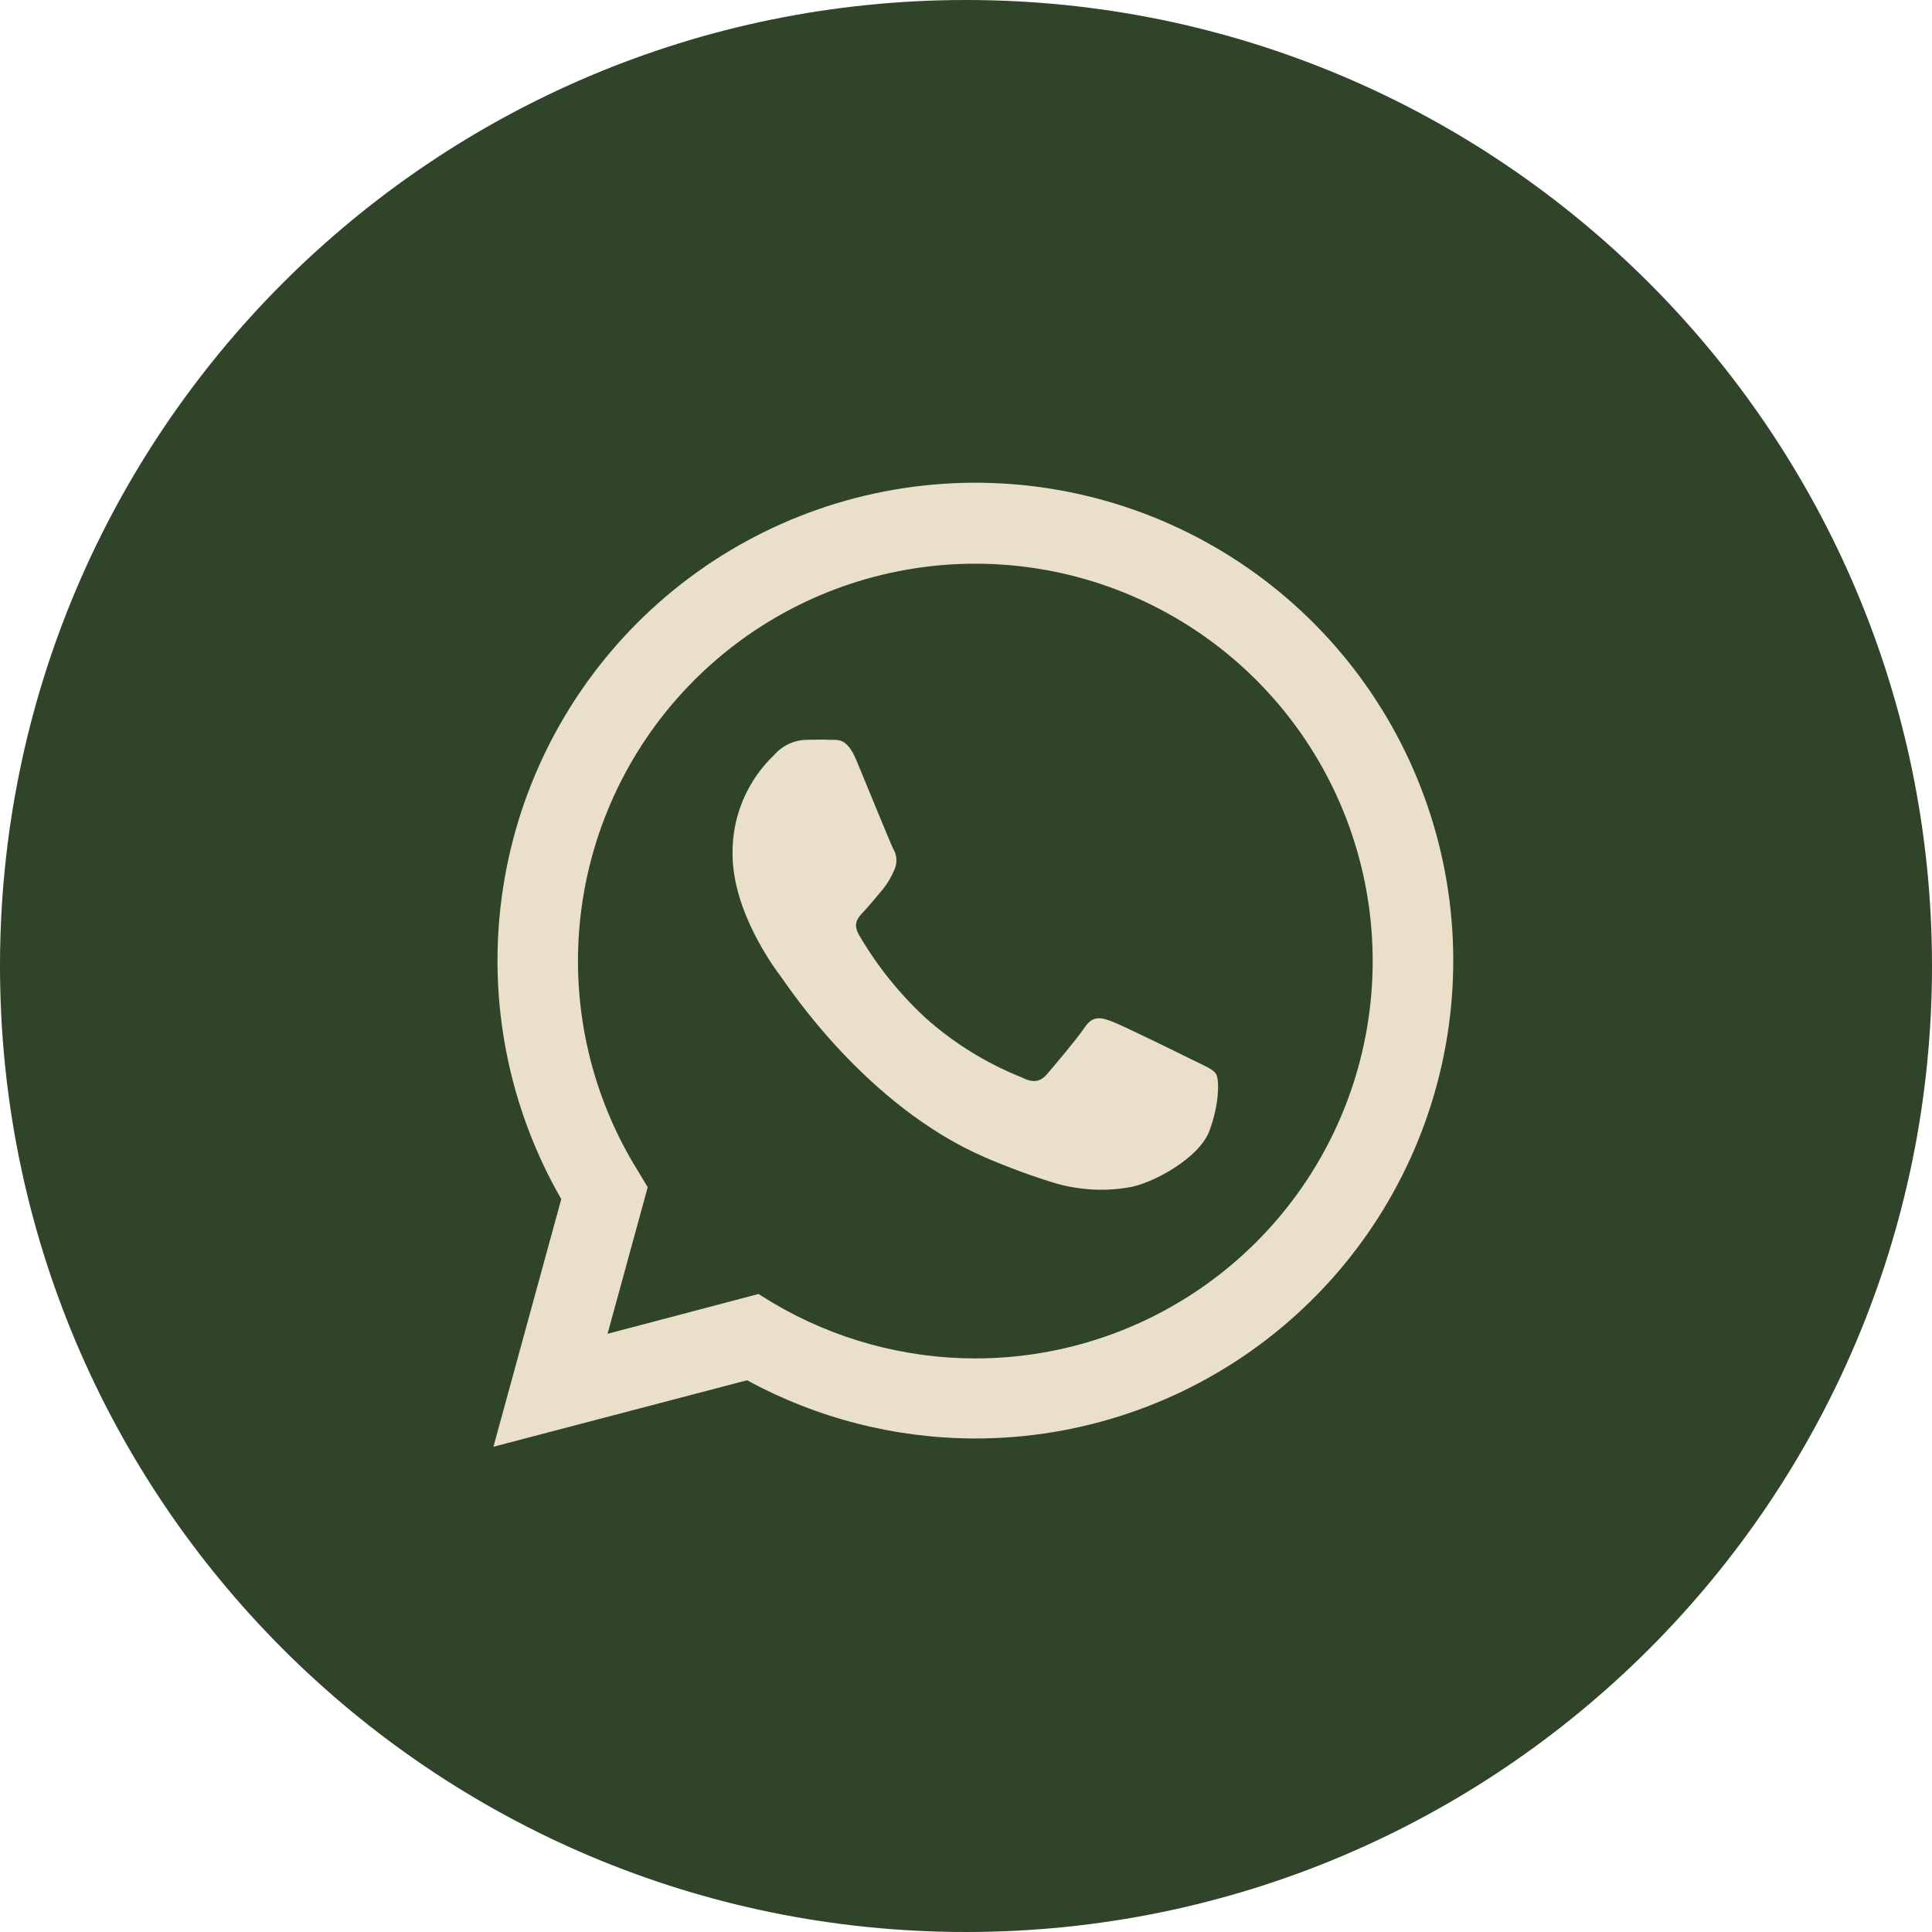
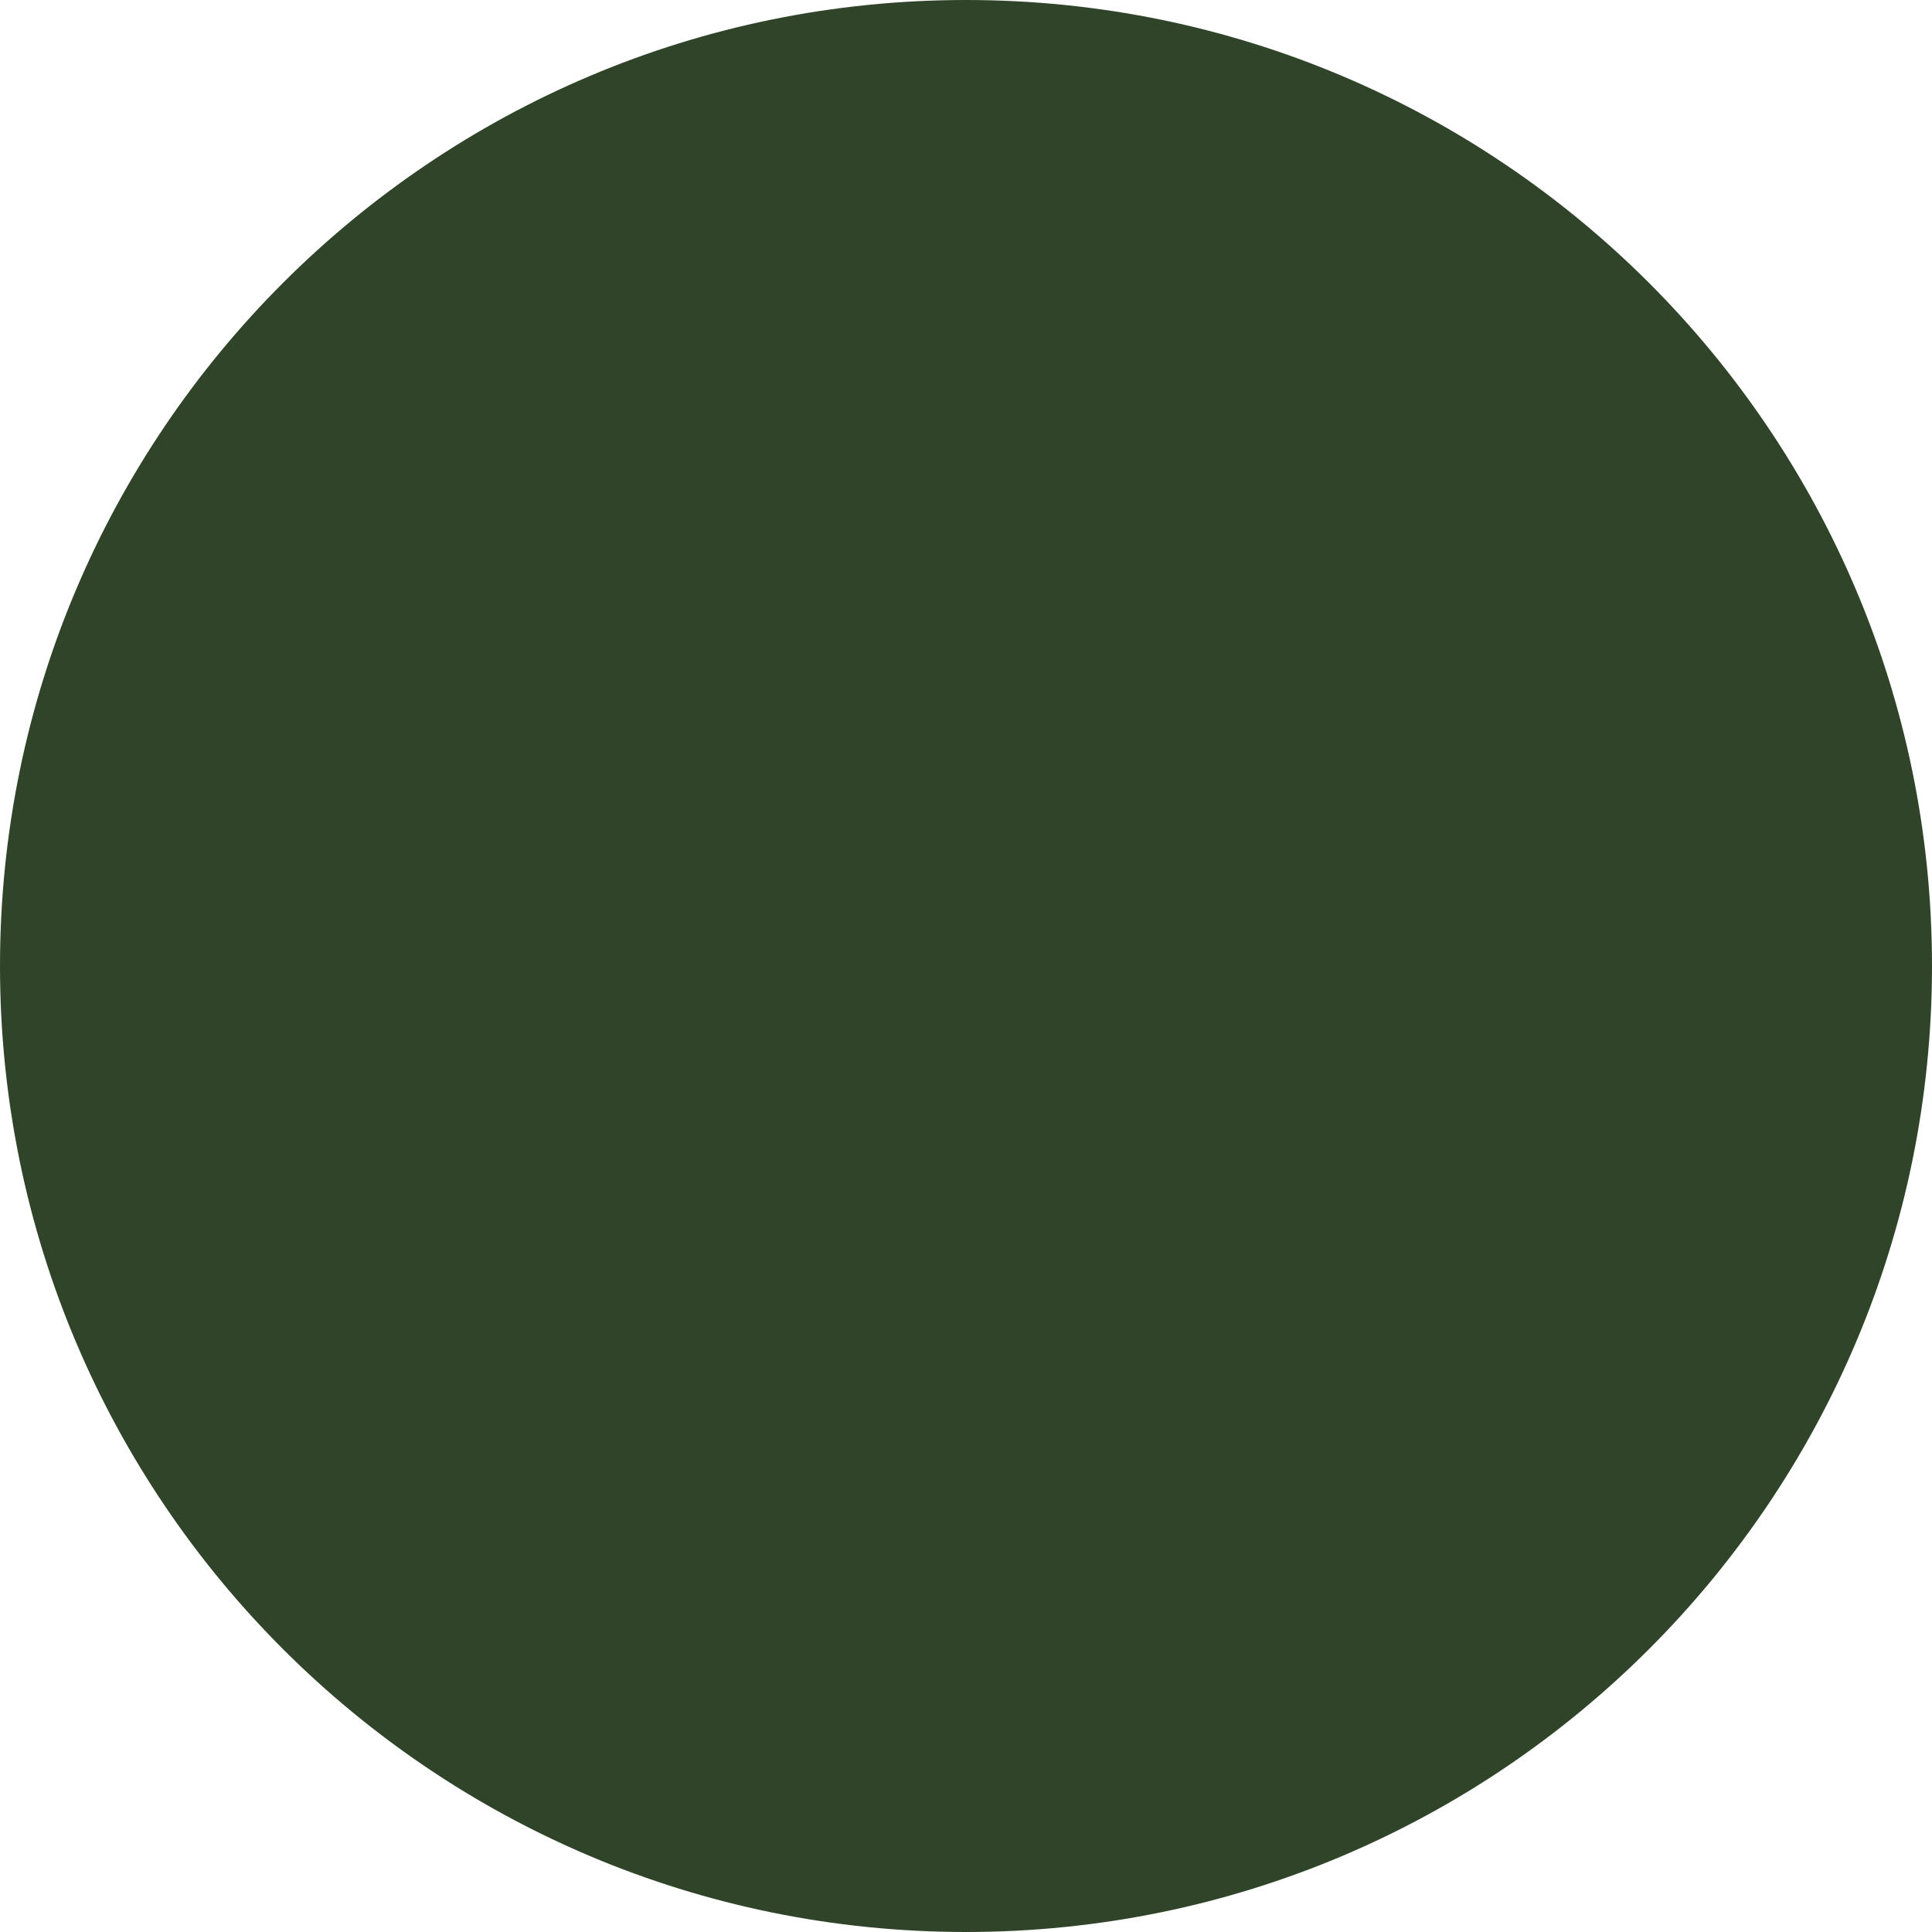
<svg xmlns="http://www.w3.org/2000/svg" width="215" height="215" viewBox="0 0 215 215" fill="none">
  <g clip-path="url(#clip0_301_32)">
    <path d="M107.5 215C166.871 215 215 166.871 215 107.5C215 48.129 166.871 0 107.5 0C48.129 0 0 48.129 0 107.5C0 166.871 48.129 215 107.5 215Z" fill="#304429" />
-     <path d="M54.91 161L62.46 133.44C56.619 123.297 54.287 111.512 55.825 99.909C57.364 88.307 62.687 77.536 70.97 69.266C79.252 60.997 90.031 55.691 101.636 54.17C113.241 52.65 125.023 55.001 135.156 60.858C145.29 66.715 153.208 75.751 157.683 86.565C162.158 97.38 162.941 109.369 159.909 120.673C156.878 131.978 150.202 141.967 140.916 149.092C131.631 156.216 120.254 160.078 108.55 160.08C99.672 160.075 90.936 157.847 83.14 153.6L54.91 161ZM84.41 144L86.03 145C92.842 149.034 100.613 151.165 108.53 151.17C118.334 151.172 127.861 147.915 135.613 141.913C143.364 135.91 148.902 127.501 151.353 118.009C153.805 108.516 153.033 98.478 149.158 89.472C145.283 80.466 138.525 73.003 129.946 68.257C121.368 63.511 111.455 61.75 101.766 63.252C92.078 64.753 83.163 69.432 76.423 76.552C69.684 83.673 65.502 92.831 64.534 102.587C63.567 112.344 65.87 122.145 71.08 130.45L72.08 132.12L67.61 148.43L84.41 144Z" fill="#EAE0C9" />
-     <path fill-rule="evenodd" clip-rule="evenodd" d="M135.34 119.54C135.01 118.98 134.12 118.65 132.79 117.99C131.46 117.33 124.93 114.11 123.71 113.66C122.49 113.21 121.61 113 120.71 114.33C119.81 115.66 117.28 118.65 116.51 119.54C115.74 120.43 114.95 120.54 113.63 119.87C109.732 118.305 106.135 116.075 103 113.28C100.094 110.592 97.604 107.489 95.61 104.07C94.83 102.74 95.52 102.07 96.19 101.36C96.86 100.65 97.52 99.8 98.19 99.03C98.74 98.359 99.188 97.611 99.52 96.81C99.695 96.442 99.776 96.037 99.757 95.631C99.738 95.225 99.619 94.829 99.41 94.48C99.08 93.82 96.41 87.28 95.31 84.62C94.21 81.96 93.14 82.38 92.31 82.33C91.48 82.28 90.65 82.33 89.77 82.33C89.086 82.341 88.413 82.496 87.793 82.783C87.173 83.071 86.62 83.485 86.17 84C84.678 85.414 83.496 87.121 82.695 89.014C81.895 90.907 81.495 92.945 81.52 95C81.52 101.54 86.28 107.86 86.95 108.75C87.62 109.64 96.32 123.06 109.65 128.81C112.125 129.878 114.655 130.812 117.23 131.61C119.941 132.433 122.806 132.615 125.6 132.14C128.15 131.76 133.46 128.92 134.6 125.82C135.74 122.72 135.67 120.09 135.34 119.54Z" fill="#EAE0C9" />
  </g>
  <defs>
    <clipPath id="clip0_301_32">
      <rect width="215" height="215" fill="white" />
    </clipPath>
  </defs>
</svg>